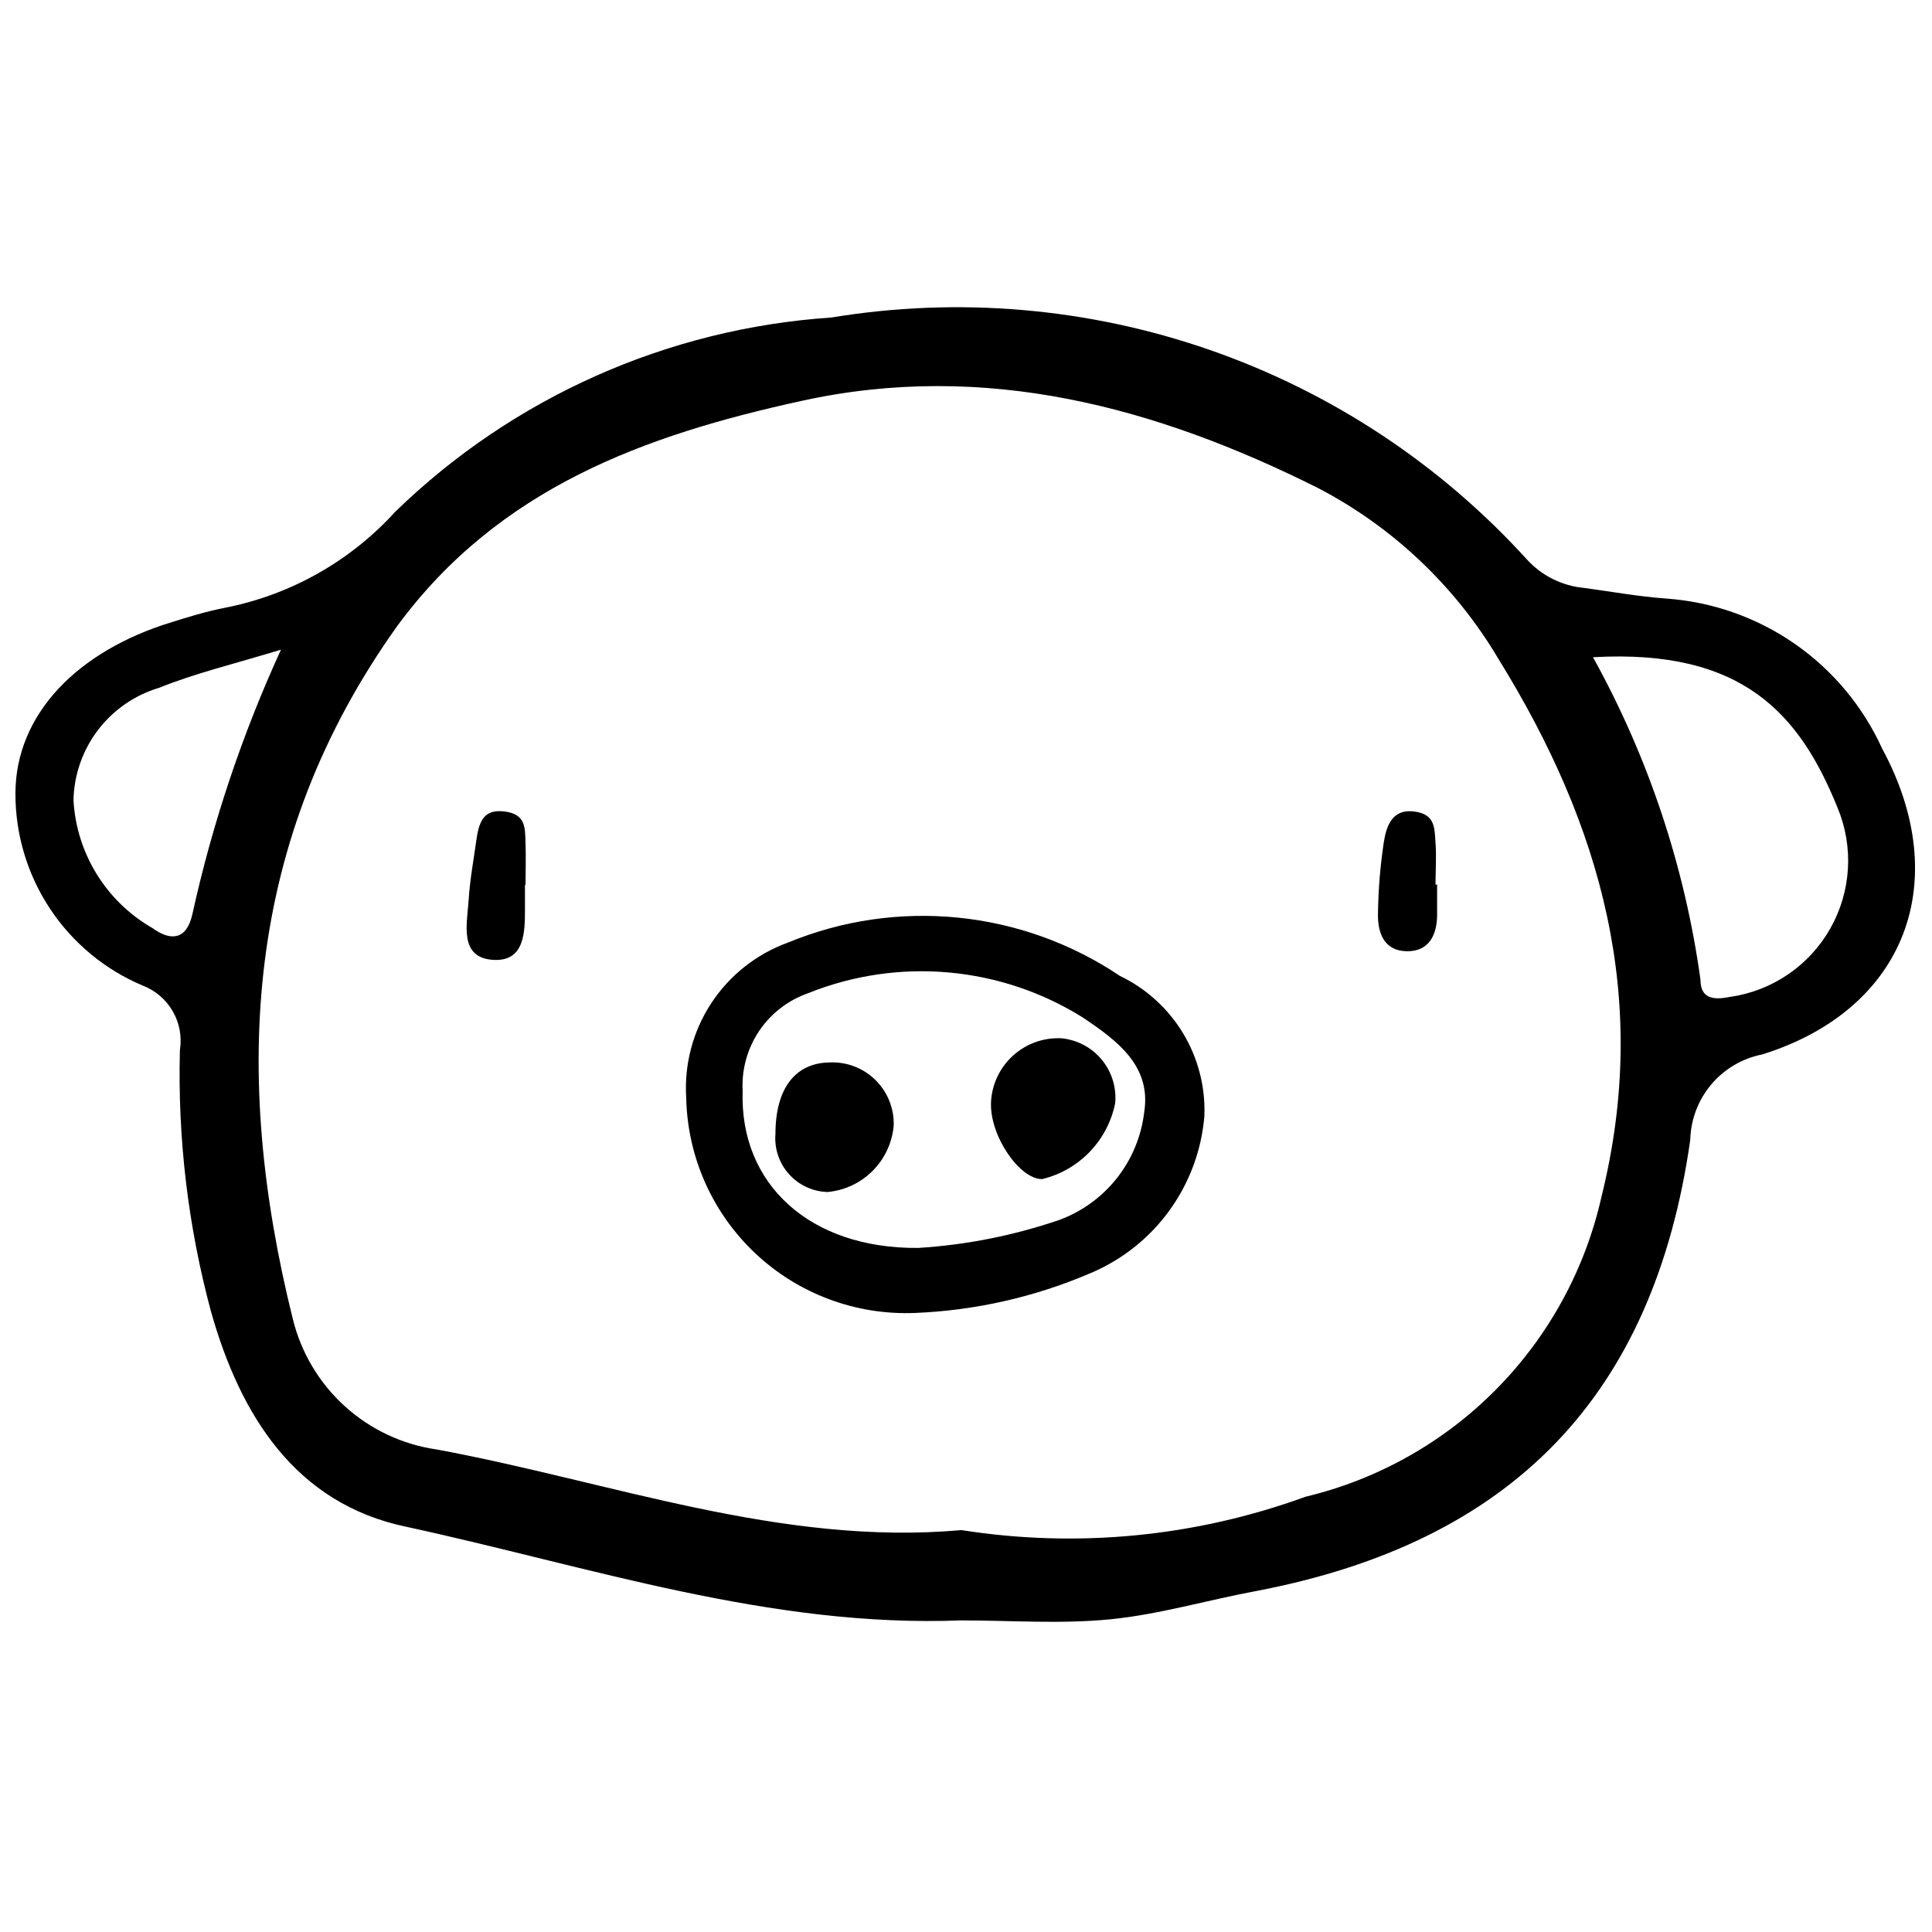
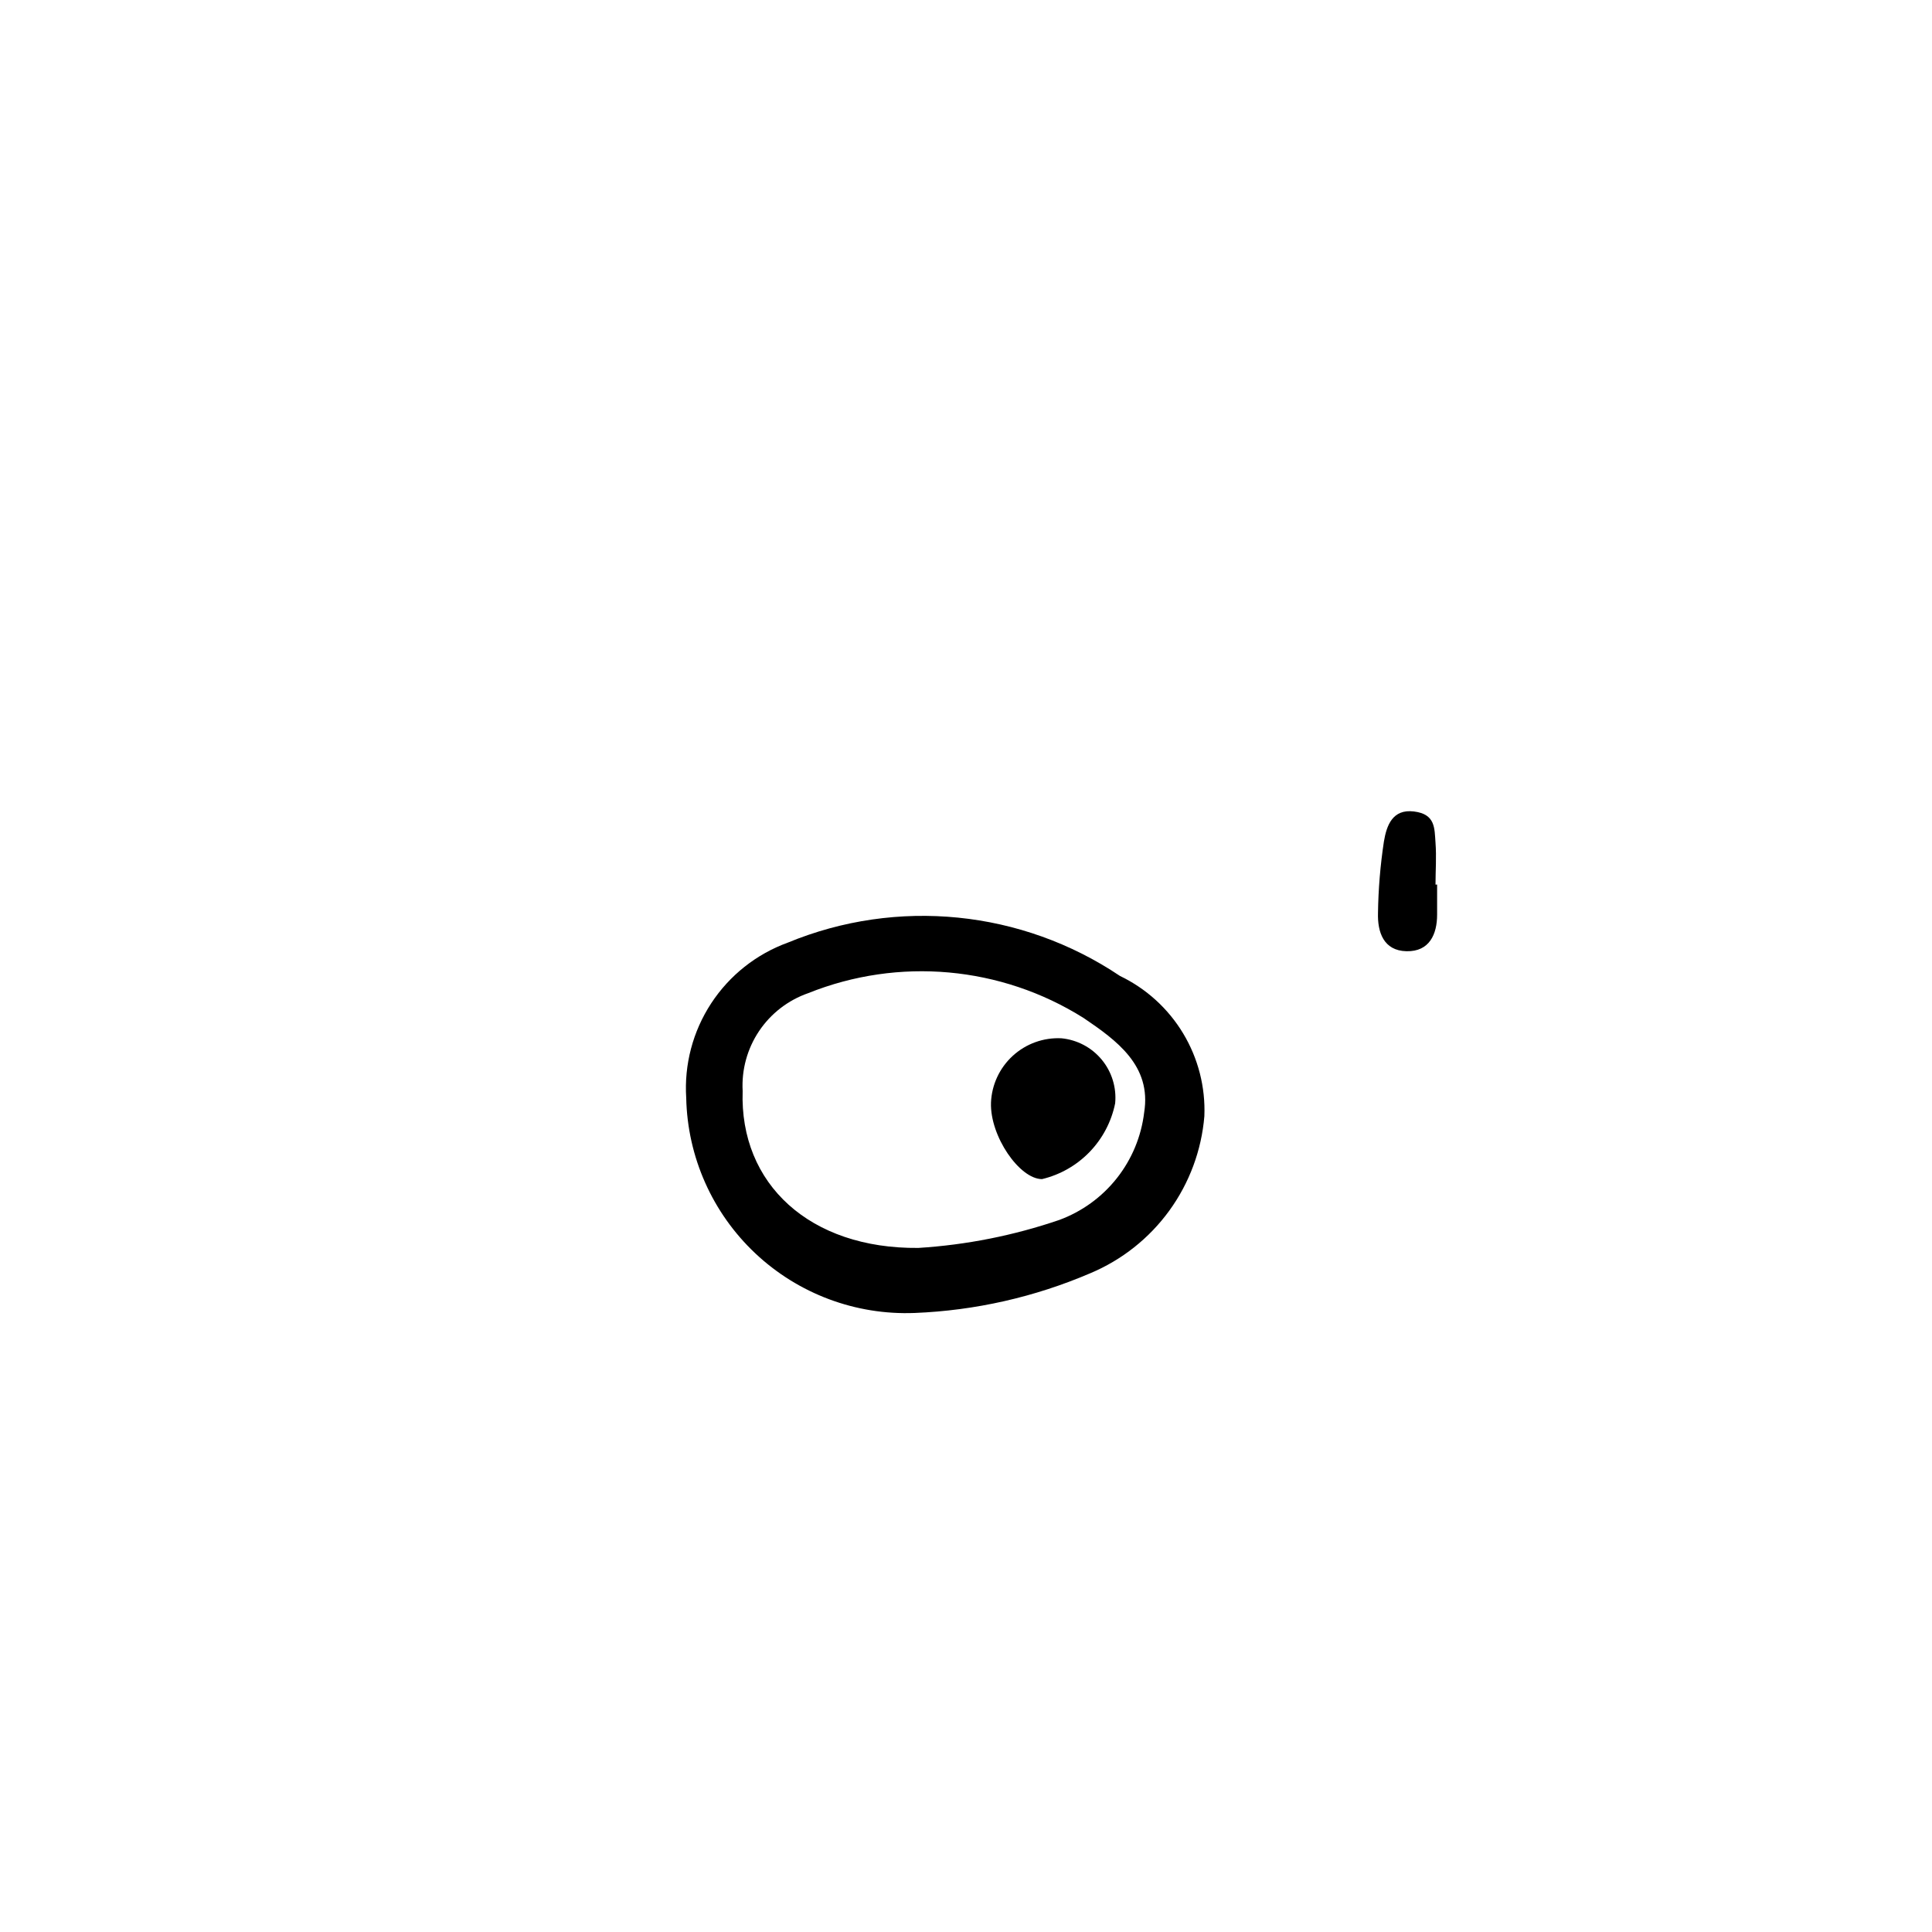
<svg xmlns="http://www.w3.org/2000/svg" width="800px" height="800px" version="1.1" viewBox="144 144 512 512">
  <defs>
    <clipPath id="a">
      <path d="m148.09 225h503.81v349h-503.81z" />
    </clipPath>
  </defs>
  <g clip-path="url(#a)">
-     <path d="m398.79 573.42c-50.707 1.996-98.426-14.242-147-24.785-29.629-6.125-44.156-29.77-51.848-56.977l-0.004 0.004c-6.094-22.602-8.875-45.969-8.262-69.371 0.566-3.543-0.098-7.172-1.887-10.285-1.789-3.109-4.594-5.516-7.941-6.805-10.008-4.211-18.555-11.281-24.559-20.328-6.008-9.047-9.207-19.664-9.199-30.523 0-21.227 16.664-37.891 41.309-45.438 4.559-1.426 9.117-2.848 14.242-3.848 17.402-3.422 33.234-12.363 45.152-25.496 31.199-30.289 72.137-48.512 115.52-51.422 33.633-5.555 68.121-2.602 100.32 8.598 32.195 11.195 61.074 30.277 84 55.5 3.918 4.312 9.301 7.004 15.102 7.551 7.406 0.996 14.242 2.277 22.078 2.848 12.188 0.898 23.91 5.066 33.938 12.059 10.023 6.992 17.98 16.555 23.039 27.684 18.945 35.039 6.41 69.082-31.766 81.047-5.285 1.035-10.059 3.848-13.527 7.965-3.473 4.117-5.434 9.301-5.559 14.684-9.688 67.945-47.289 106.55-114.8 119.51-13.105 2.422-25.926 6.266-39.027 7.551-13.109 1.281-26.07 0.281-39.316 0.281zm0-23.93c30.645 4.836 62.016 1.797 91.16-8.832 19.227-4.59 36.773-14.488 50.652-28.566 13.875-14.074 23.52-31.766 27.832-51.055 12.961-52.277 0-98.285-27.348-142.44-11.41-19.27-27.992-34.961-47.859-45.297-42.73-21.367-88.027-33.758-136.74-23.074-41.734 9.117-80.195 23.074-107.12 59.539-40.738 56.977-43.871 118.94-27.777 183.75l0.004 0.004c2.18 8.918 6.981 16.98 13.785 23.152 6.805 6.168 15.297 10.16 24.387 11.461 46.152 8.543 91.164 25.637 139.02 21.363zm167.37-231.32c14.672 26.492 24.328 55.465 28.484 85.461 0 5.129 3.562 5.414 7.836 4.559 11.168-1.598 20.969-8.273 26.539-18.082 5.574-9.809 6.293-21.645 1.949-32.055-9.973-24.645-24.926-42.164-64.809-39.883zm-347.7-1.996c-12.676 3.848-22.789 6.266-32.332 10.113h-0.004c-6.438 1.93-12.102 5.848-16.172 11.199-4.07 5.348-6.336 11.852-6.477 18.57 0.785 14.117 8.668 26.879 20.938 33.902 4.699 3.418 8.973 3.277 10.539-3.562h0.004c5.312-24.176 13.191-47.719 23.504-70.223z" />
-   </g>
+     </g>
  <path d="m386.39 491.95c-15.621 0.613-30.836-5.078-42.219-15.793-11.387-10.715-17.984-25.555-18.316-41.184-0.566-8.852 1.754-17.645 6.606-25.066 4.856-7.422 11.98-13.07 20.316-16.102 28.973-11.961 62.008-8.645 88.027 8.832 6.953 3.336 12.773 8.633 16.75 15.238 3.973 6.609 5.926 14.234 5.613 21.938-0.754 9.031-3.965 17.684-9.289 25.02-5.324 7.332-12.555 13.062-20.91 16.574-14.75 6.332-30.539 9.902-46.578 10.543zm0.996-17.234 0.004-0.004c12.711-0.797 25.262-3.289 37.316-7.406 6.012-2.211 11.297-6.043 15.27-11.07 3.973-5.027 6.477-11.055 7.238-17.418 1.996-12.391-7.266-19.086-16.094-25.07h-0.004c-21.859-13.734-48.973-16.168-72.93-6.551-5.316 1.848-9.891 5.379-13.027 10.055-3.133 4.676-4.66 10.246-4.348 15.871-0.855 24.641 17.805 41.875 46.578 41.59z" />
  <path d="m524.85 378.42v7.977c0 5.129-1.996 9.828-8.117 9.688-6.125-0.141-7.691-5.129-7.551-10.113 0.09-6.344 0.613-12.672 1.566-18.945 0.711-4.273 2.277-8.688 7.977-7.977 5.699 0.711 5.414 4.414 5.699 8.262s0 7.406 0 11.109z" />
-   <path d="m283.12 378.56v6.266c0 6.125 0 14.242-8.688 13.531s-6.695-9.258-6.266-15.523c0.426-6.266 1.281-10.398 1.996-15.668 0.711-5.269 1.852-8.832 7.551-8.117 5.699 0.711 5.414 4.414 5.555 8.262 0.141 3.848 0 7.406 0 11.109z" />
  <path d="m406.62 436.25c0.184-4.75 2.262-9.227 5.766-12.438 3.504-3.211 8.148-4.887 12.895-4.656 4.176 0.398 8.02 2.438 10.691 5.668s3.949 7.394 3.555 11.566c-0.98 4.848-3.324 9.312-6.754 12.871-3.434 3.559-7.812 6.062-12.621 7.215-5.981 0-13.816-11.395-13.531-20.227z" />
-   <path d="m349.5 444.51c0-12.25 5.414-18.801 14.242-18.945 4.555-0.242 9 1.441 12.254 4.637 3.25 3.199 5.008 7.613 4.84 12.172-0.414 4.508-2.391 8.727-5.594 11.926-3.199 3.203-7.418 5.18-11.926 5.594-3.91-0.105-7.602-1.812-10.215-4.723-2.613-2.906-3.918-6.762-3.602-10.66z" />
</svg>